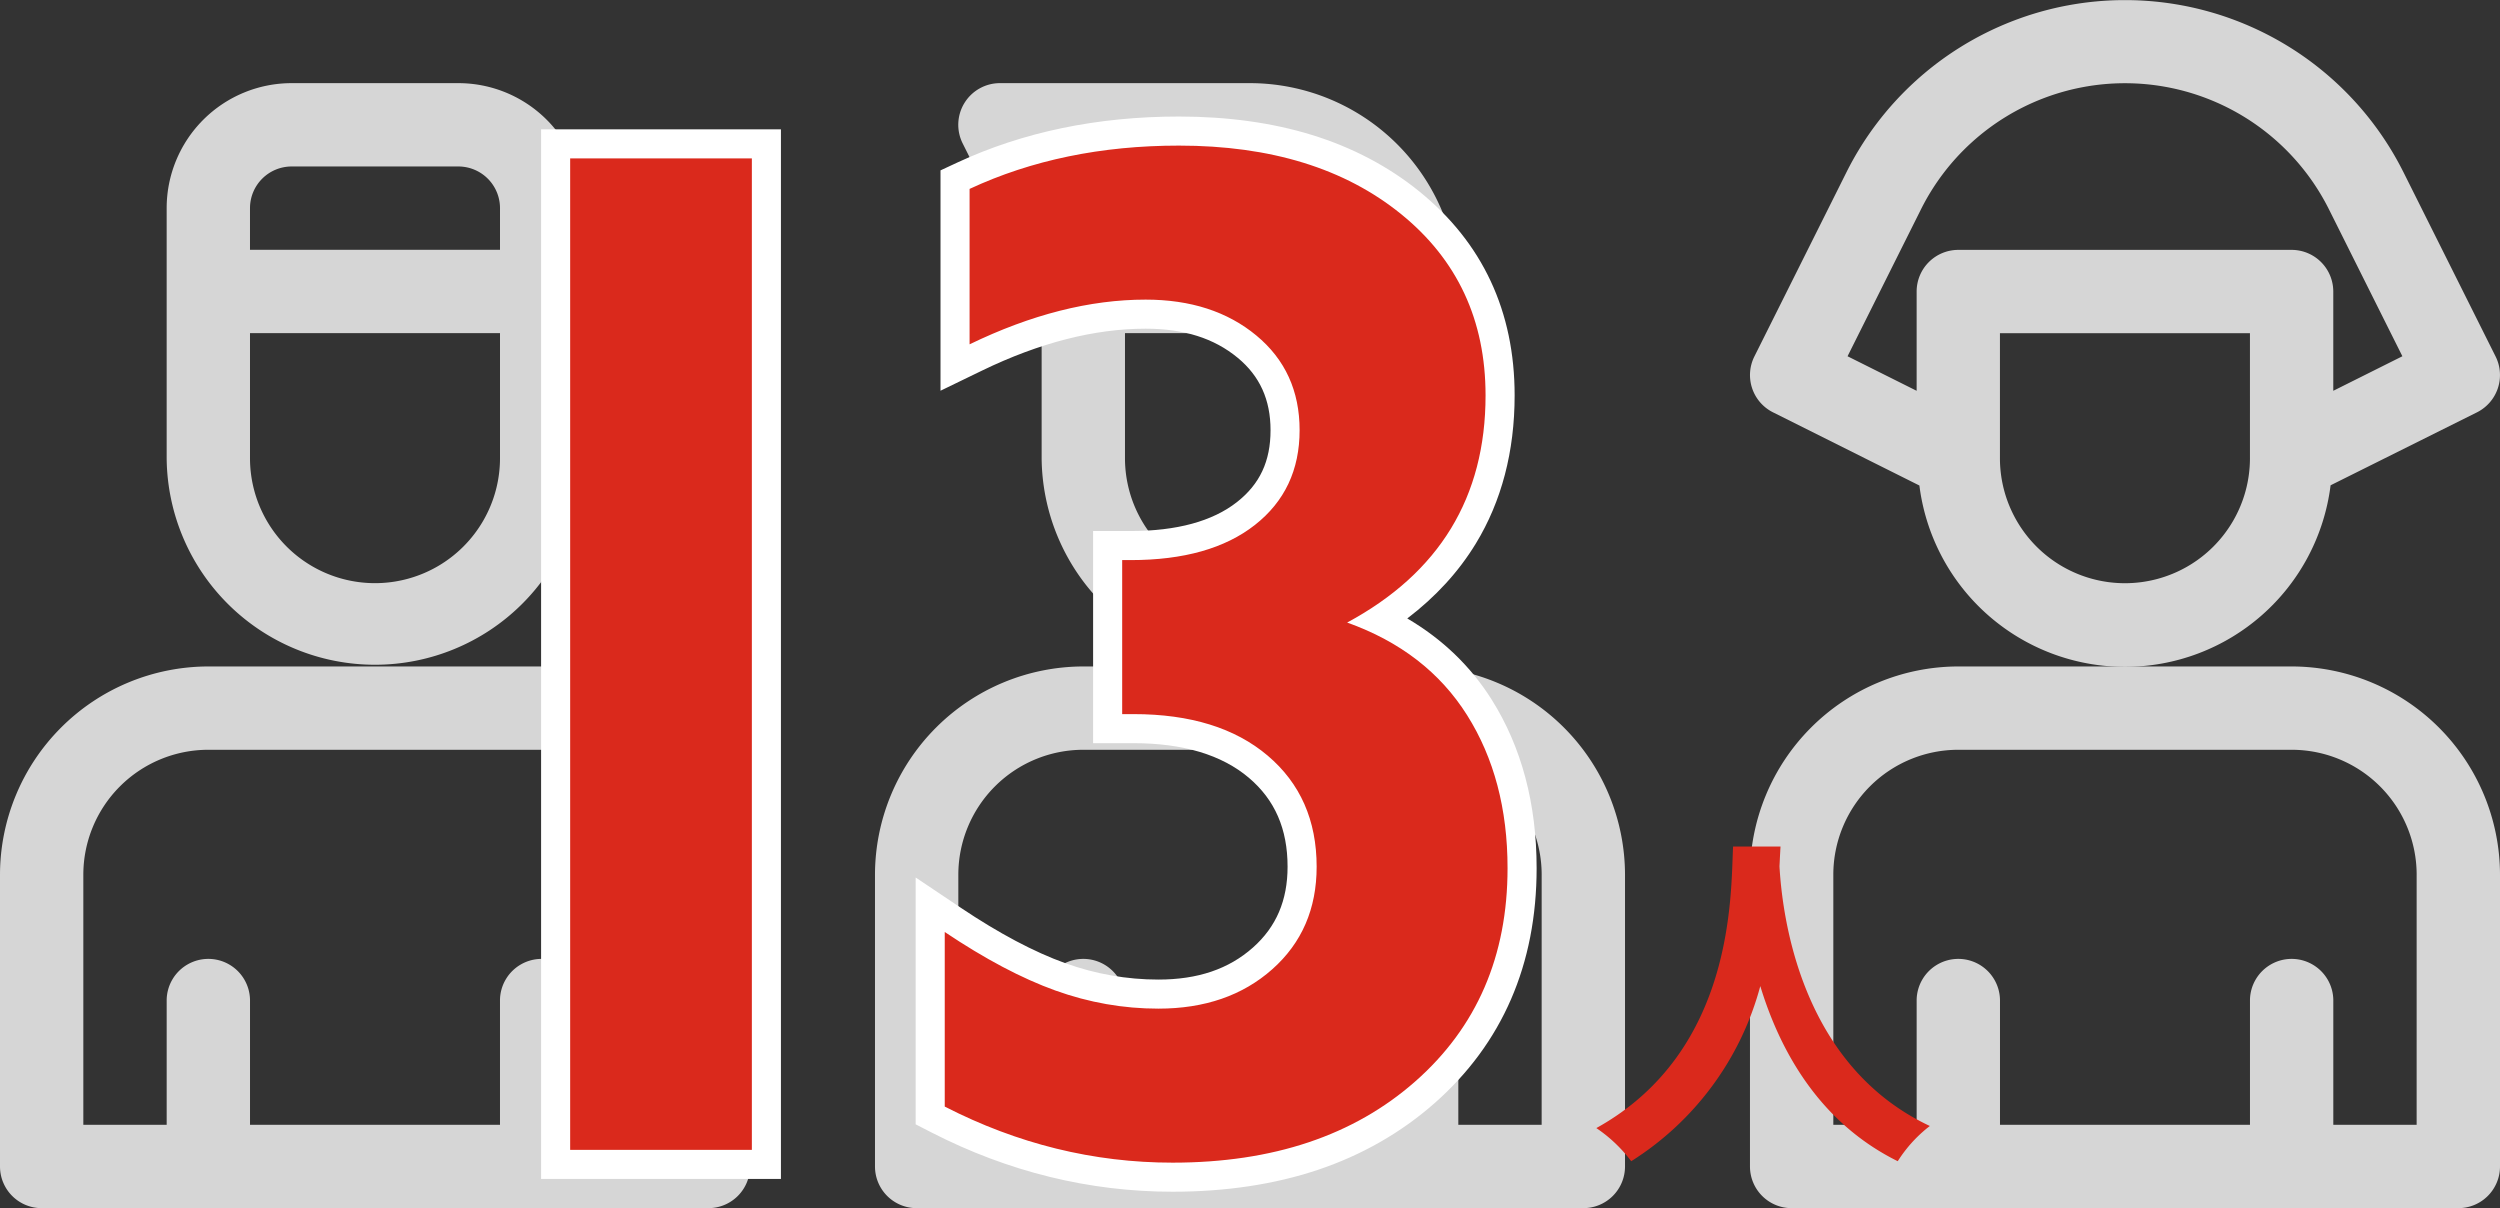
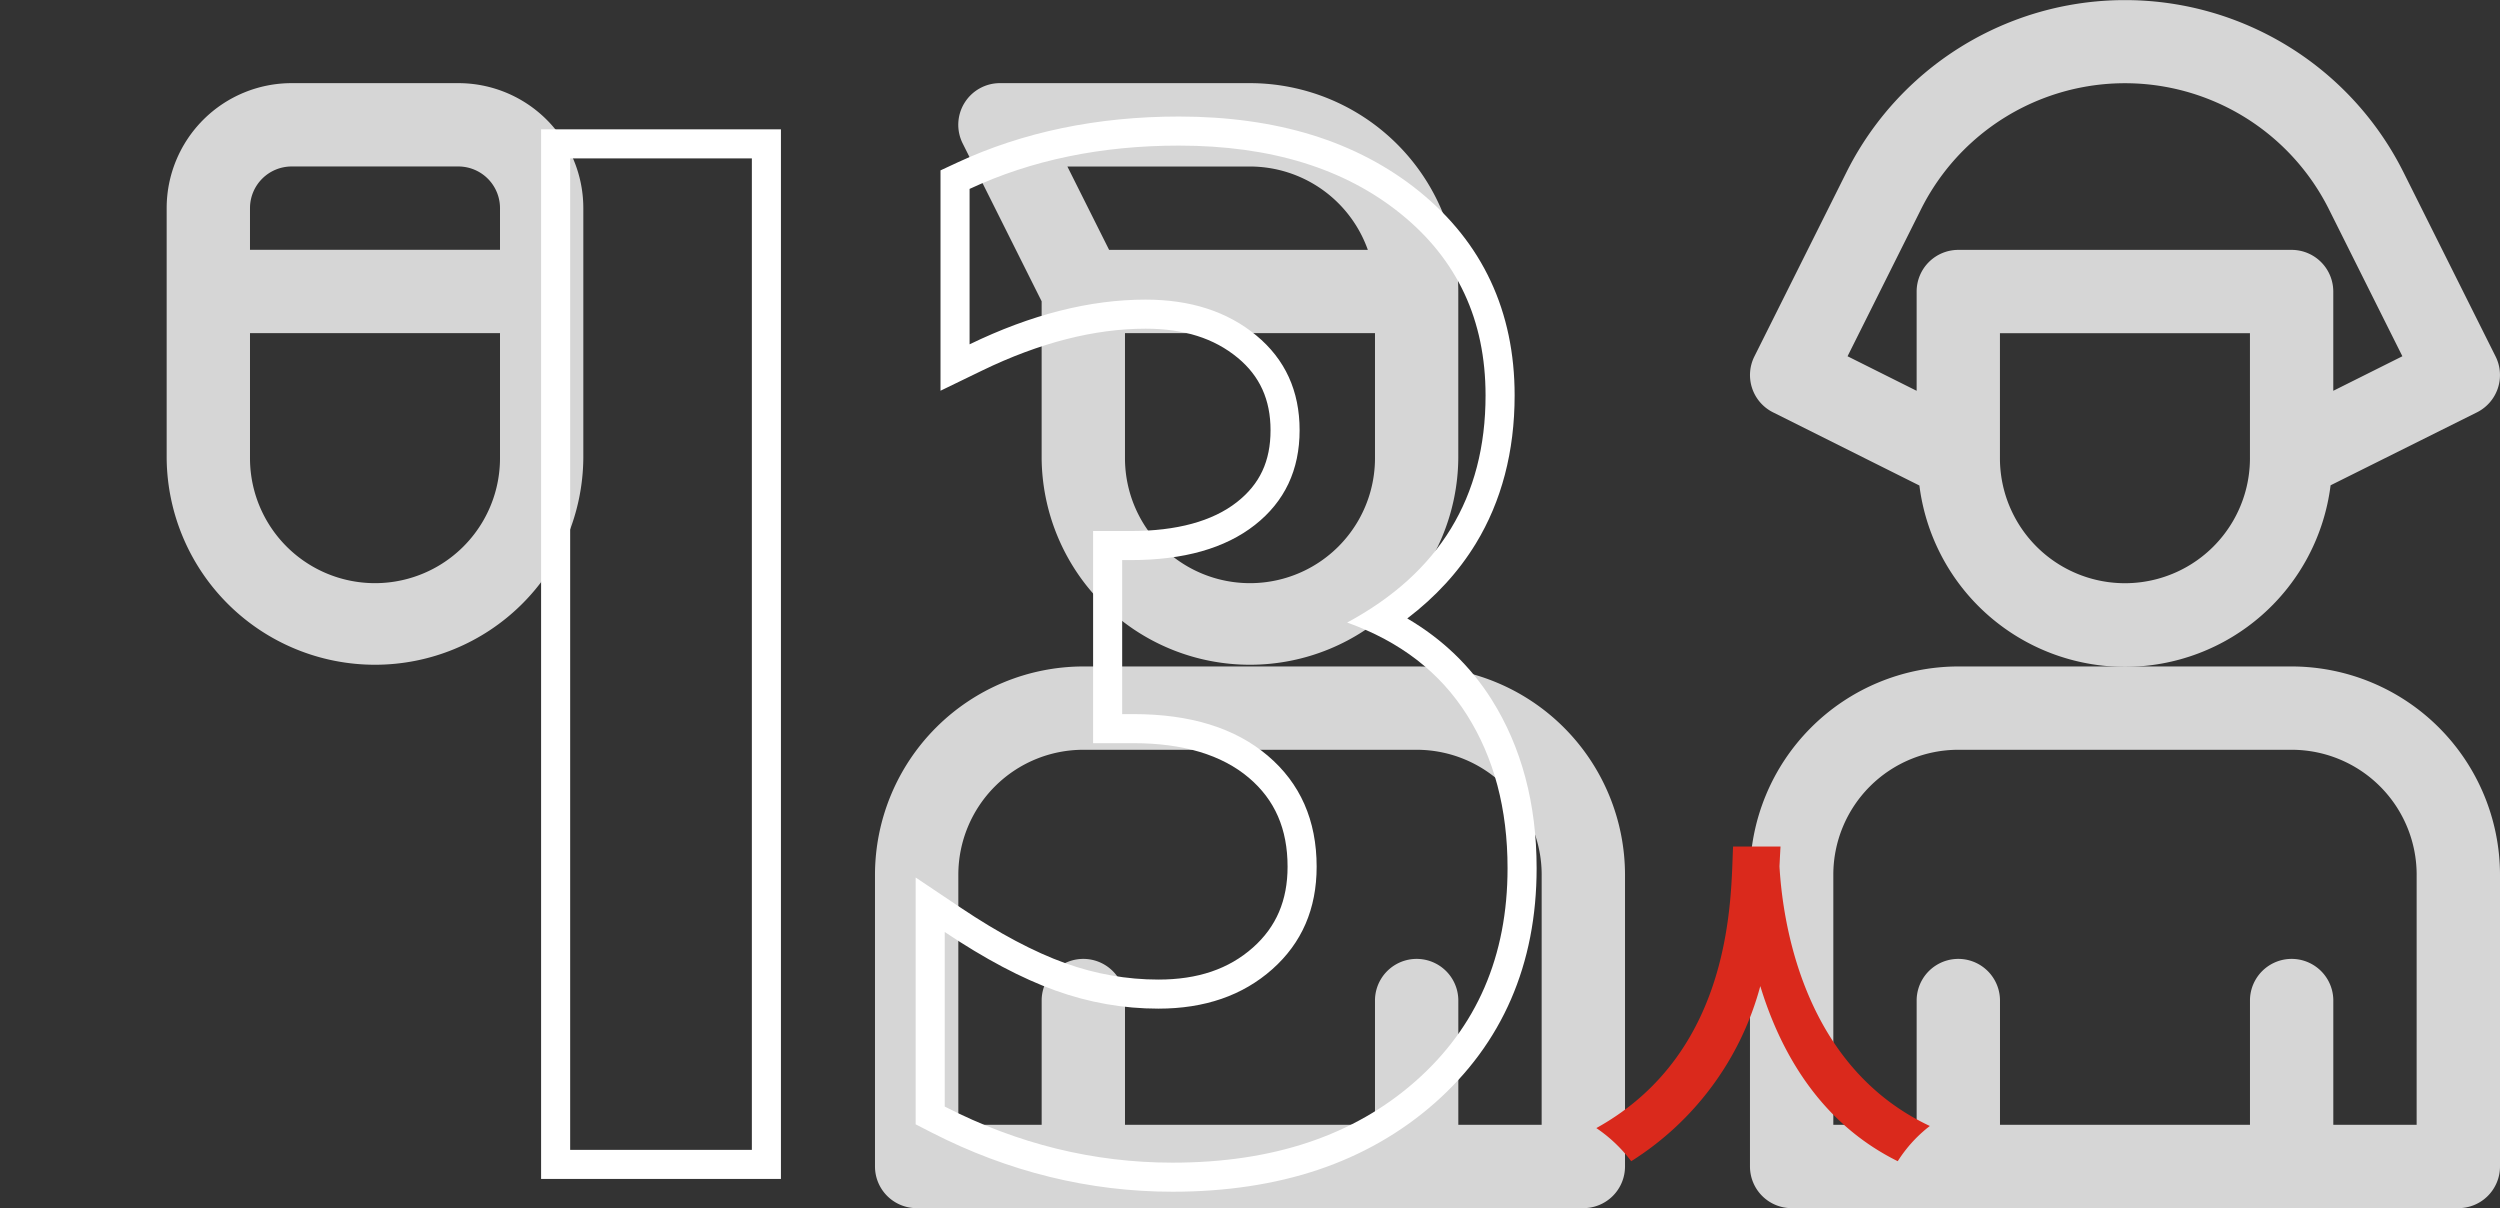
<svg xmlns="http://www.w3.org/2000/svg" width="171.994" height="83.119" viewBox="0 0 171.994 83.119">
  <rect x="0" y="0" width="171.994" height="83.119" fill="#333333" stroke="none" />
  <g id="グループ_9731" data-name="グループ 9731" transform="translate(-267.006 -3715.983)">
    <g id="_809521" data-name="809521" transform="translate(267.006 3630.895)">
      <g id="グループ_6406" data-name="グループ 6406" transform="translate(65.929 90.811)">
        <g id="グループ_6405" data-name="グループ 6405" transform="translate(0 0)">
          <path id="パス_13076" data-name="パス 13076" d="M204.063,232h-17.2a2.866,2.866,0,0,0-2.566,4.148l5.432,10.861V257.8a14.333,14.333,0,0,0,28.665,0V246.336A14.35,14.35,0,0,0,204.063,232ZM191.5,237.736h12.561a8.616,8.616,0,0,1,8.109,5.733h-17.8ZM212.663,257.8a8.6,8.6,0,0,1-17.2,0v-8.6h17.2Z" transform="translate(-183.996 -232.003)" fill="#d6d6d6" />
        </g>
      </g>
      <g id="グループ_6408" data-name="グループ 6408" transform="translate(60.197 130.942)">
        <g id="グループ_6407" data-name="グループ 6407">
          <path id="パス_13077" data-name="パス 13077" d="M205.265,344H182.333A14.35,14.35,0,0,0,168,358.336V378.4a2.867,2.867,0,0,0,2.867,2.867h45.864A2.867,2.867,0,0,0,219.6,378.4V358.336A14.35,14.35,0,0,0,205.265,344Zm8.6,31.532h-5.733v-8.6a2.867,2.867,0,0,0-5.733,0v8.6H185.2v-8.6a2.867,2.867,0,0,0-5.733,0v8.6h-5.733v-17.2a8.6,8.6,0,0,1,8.6-8.6h22.932a8.6,8.6,0,0,1,8.6,8.6Z" transform="translate(-168 -344.003)" fill="#d6d6d6" />
        </g>
      </g>
      <g id="グループ_6410" data-name="グループ 6410" transform="translate(11.466 90.811)">
        <g id="グループ_6409" data-name="グループ 6409" transform="translate(0 0)">
          <path id="パス_13078" data-name="パス 13078" d="M52.066,232H40.6a8.6,8.6,0,0,0-8.6,8.6v17.2a14.333,14.333,0,0,0,28.665,0V240.6A8.6,8.6,0,0,0,52.066,232Zm2.867,25.8a8.6,8.6,0,0,1-17.2,0v-8.6h17.2Zm0-14.333h-17.2V240.6a2.867,2.867,0,0,1,2.867-2.867H52.066a2.867,2.867,0,0,1,2.867,2.867Z" transform="translate(-32 -232.003)" fill="#d6d6d6" />
        </g>
      </g>
      <g id="グループ_6412" data-name="グループ 6412" transform="translate(0 130.942)">
        <g id="グループ_6411" data-name="グループ 6411">
-           <path id="パス_13079" data-name="パス 13079" d="M37.265,344H14.333A14.35,14.35,0,0,0,0,358.336V378.4a2.867,2.867,0,0,0,2.867,2.867H48.731A2.867,2.867,0,0,0,51.6,378.4V358.336A14.35,14.35,0,0,0,37.265,344Zm8.6,31.532H40.131v-8.6a2.867,2.867,0,0,0-5.733,0v8.6H17.2v-8.6a2.867,2.867,0,0,0-5.733,0v8.6H5.733v-17.2a8.6,8.6,0,0,1,8.6-8.6H37.265a8.6,8.6,0,0,1,8.6,8.6Z" transform="translate(0 -344.003)" fill="#d6d6d6" />
-         </g>
+           </g>
      </g>
      <g id="グループ_6414" data-name="グループ 6414" transform="translate(120.392 85.088)">
        <g id="グループ_6413" data-name="グループ 6413" transform="translate(0 0)">
          <path id="パス_13080" data-name="パス 13080" d="M387.293,240.555v0l-6.338-12.676a21.422,21.422,0,0,0-38.32,0L336.3,240.553a2.866,2.866,0,0,0,1.282,3.846h0l10.07,5.034a14.255,14.255,0,0,0,28.287,0v-.014l10.07-5.019A2.866,2.866,0,0,0,387.293,240.555Zm-16.9,7a8.6,8.6,0,0,1-17.2,0v-8.6h17.2Zm5.733-4.638v-6.828a2.867,2.867,0,0,0-2.867-2.867H350.329a2.867,2.867,0,0,0-2.867,2.867v6.828l-4.753-2.376,5.054-10.113a15.688,15.688,0,0,1,28.063,0l5.054,10.113Z" transform="translate(-335.994 -216.031)" fill="#d6d6d6" />
        </g>
      </g>
      <g id="グループ_6416" data-name="グループ 6416" transform="translate(120.394 130.942)">
        <g id="グループ_6415" data-name="グループ 6415">
          <path id="パス_13081" data-name="パス 13081" d="M373.265,344H350.333A14.35,14.35,0,0,0,336,358.336V378.4a2.867,2.867,0,0,0,2.867,2.867h45.864A2.867,2.867,0,0,0,387.6,378.4V358.336A14.35,14.35,0,0,0,373.265,344Zm8.6,31.532h-5.733v-8.6a2.867,2.867,0,0,0-5.733,0v8.6H353.2v-8.6a2.867,2.867,0,0,0-5.733,0v8.6h-5.733v-17.2a8.6,8.6,0,0,1,8.6-8.6h22.932a8.6,8.6,0,0,1,8.6,8.6Z" transform="translate(-336 -344.003)" fill="#d6d6d6" />
        </g>
      </g>
    </g>
    <path id="パス_23710" data-name="パス 23710" d="M10.008-19.776C9.84-16.608,10.176-5.712.6-.408A10,10,0,0,1,3,1.872a20.5,20.5,0,0,0,8.88-12.048c1.344,4.416,4.032,9.36,9.456,12.048A9.381,9.381,0,0,1,23.544-.552C14.592-4.752,13.392-15.1,13.2-18.408c.024-.5.048-.984.072-1.368Z" transform="translate(376.23 3794)" fill="#da291c" />
    <g id="パス_28330" data-name="パス 28330" transform="translate(286.115 3795.092)" fill="#da291c">
-       <path d="M 61.561 1.879 C 55.989 1.879 50.562 0.544 45.43 -2.089 L 44.887 -2.368 L 44.887 -2.979 L 44.887 -14.99 L 44.887 -16.865 L 46.444 -15.821 C 49.13 -14.02 51.619 -12.702 53.842 -11.903 C 56.034 -11.116 58.302 -10.717 60.584 -10.717 C 63.548 -10.717 65.895 -11.521 67.757 -13.174 C 69.584 -14.797 70.473 -16.861 70.473 -19.482 C 70.473 -22.391 69.486 -24.641 67.457 -26.361 C 65.407 -28.099 62.52 -28.98 58.875 -28.98 L 58.094 -28.98 L 57.094 -28.98 L 57.094 -29.98 L 57.094 -40.576 L 57.094 -41.576 L 58.094 -41.576 L 58.68 -41.576 C 62.079 -41.576 64.746 -42.317 66.607 -43.779 C 68.42 -45.204 69.301 -47.079 69.301 -49.512 C 69.301 -51.922 68.445 -53.803 66.685 -55.26 C 64.892 -56.744 62.544 -57.496 59.705 -57.496 C 56.034 -57.496 52.107 -56.495 48.032 -54.52 L 46.596 -53.824 L 46.596 -55.42 L 46.596 -66.113 L 46.596 -66.751 L 47.174 -67.02 C 51.551 -69.058 56.539 -70.092 62 -70.092 C 65.243 -70.092 68.221 -69.681 70.852 -68.869 C 73.51 -68.05 75.886 -66.801 77.913 -65.157 C 82.014 -61.831 84.094 -57.372 84.094 -51.904 C 84.094 -45.218 81.306 -40.024 75.801 -36.438 C 78.732 -35.044 81.038 -33.032 82.67 -30.44 C 84.619 -27.346 85.607 -23.626 85.607 -19.385 C 85.607 -13.059 83.358 -7.869 78.921 -3.961 C 76.714 -2.018 74.126 -0.541 71.229 0.429 C 68.356 1.391 65.103 1.879 61.561 1.879 Z M 33.617 1 L 32.617 1 L 20.117 1 L 19.117 1 L 19.117 4.687500222644303e-06 L 19.117 -68.213 L 19.117 -69.213 L 20.117 -69.213 L 32.617 -69.213 L 33.617 -69.213 L 33.617 -68.213 L 33.617 4.687500222644303e-06 L 33.617 1 Z" stroke="none" />
      <path d="M 62 -69.092 C 56.661 -69.092 51.86 -68.099 47.596 -66.113 L 47.596 -55.42 C 51.827 -57.471 55.864 -58.496 59.705 -58.496 C 62.798 -58.496 65.337 -57.674 67.322 -56.03 C 69.308 -54.386 70.301 -52.214 70.301 -49.512 C 70.301 -46.777 69.275 -44.604 67.225 -42.993 C 65.174 -41.382 62.326 -40.576 58.68 -40.576 L 58.094 -40.576 L 58.094 -29.98 L 58.875 -29.98 C 62.781 -29.98 65.857 -29.028 68.104 -27.124 C 70.35 -25.22 71.473 -22.673 71.473 -19.482 C 71.473 -16.585 70.455 -14.233 68.421 -12.427 C 66.386 -10.62 63.774 -9.717 60.584 -9.717 C 58.175 -9.717 55.815 -10.132 53.504 -10.962 C 51.193 -11.792 48.654 -13.135 45.887 -14.99 L 45.887 -2.979 C 50.9 -0.407 56.124 0.879 61.561 0.879 C 68.462 0.879 74.028 -0.985 78.26 -4.712 C 82.492 -8.439 84.607 -13.33 84.607 -19.385 C 84.607 -23.454 83.68 -26.961 81.824 -29.907 C 79.969 -32.853 77.218 -34.977 73.572 -36.279 C 79.92 -39.697 83.094 -44.906 83.094 -51.904 C 83.094 -57.08 81.157 -61.239 77.283 -64.38 C 73.41 -67.521 68.315 -69.092 62 -69.092 M 20.117 -68.213 L 20.117 0 L 32.617 0 L 32.617 -68.213 L 20.117 -68.213 M 62 -71.092 C 65.343 -71.092 68.42 -70.666 71.146 -69.825 C 73.927 -68.968 76.416 -67.658 78.543 -65.933 C 82.89 -62.408 85.094 -57.688 85.094 -51.904 C 85.094 -48.049 84.195 -44.618 82.421 -41.708 C 81.241 -39.771 79.662 -38.048 77.708 -36.56 C 80.12 -35.147 82.066 -33.277 83.517 -30.973 C 85.567 -27.717 86.607 -23.818 86.607 -19.385 C 86.607 -12.759 84.244 -7.317 79.582 -3.211 C 77.274 -1.179 74.571 0.365 71.546 1.378 C 68.571 2.374 65.211 2.879 61.561 2.879 C 55.829 2.879 50.249 1.507 44.974 -1.199 L 43.887 -1.757 L 43.887 -18.739 L 47.001 -16.651 C 49.618 -14.896 52.034 -13.615 54.18 -12.844 C 56.263 -12.096 58.417 -11.717 60.584 -11.717 C 63.293 -11.717 65.422 -12.438 67.093 -13.922 C 68.694 -15.344 69.473 -17.163 69.473 -19.482 C 69.473 -22.079 68.602 -24.08 66.81 -25.599 C 64.946 -27.179 62.276 -27.98 58.875 -27.98 L 56.094 -27.98 L 56.094 -42.576 L 58.68 -42.576 C 61.849 -42.576 64.309 -43.246 65.989 -44.566 C 67.566 -45.805 68.301 -47.377 68.301 -49.512 C 68.301 -51.606 67.564 -53.234 66.047 -54.49 C 64.416 -55.84 62.342 -56.496 59.705 -56.496 C 56.187 -56.496 52.406 -55.528 48.468 -53.62 L 45.596 -52.228 L 45.596 -67.388 L 46.751 -67.926 C 51.262 -70.027 56.393 -71.092 62 -71.092 Z M 18.117 -70.213 L 34.617 -70.213 L 34.617 2 L 18.117 2 L 18.117 -70.213 Z" stroke="none" fill="#fff" />
    </g>
  </g>
</svg>